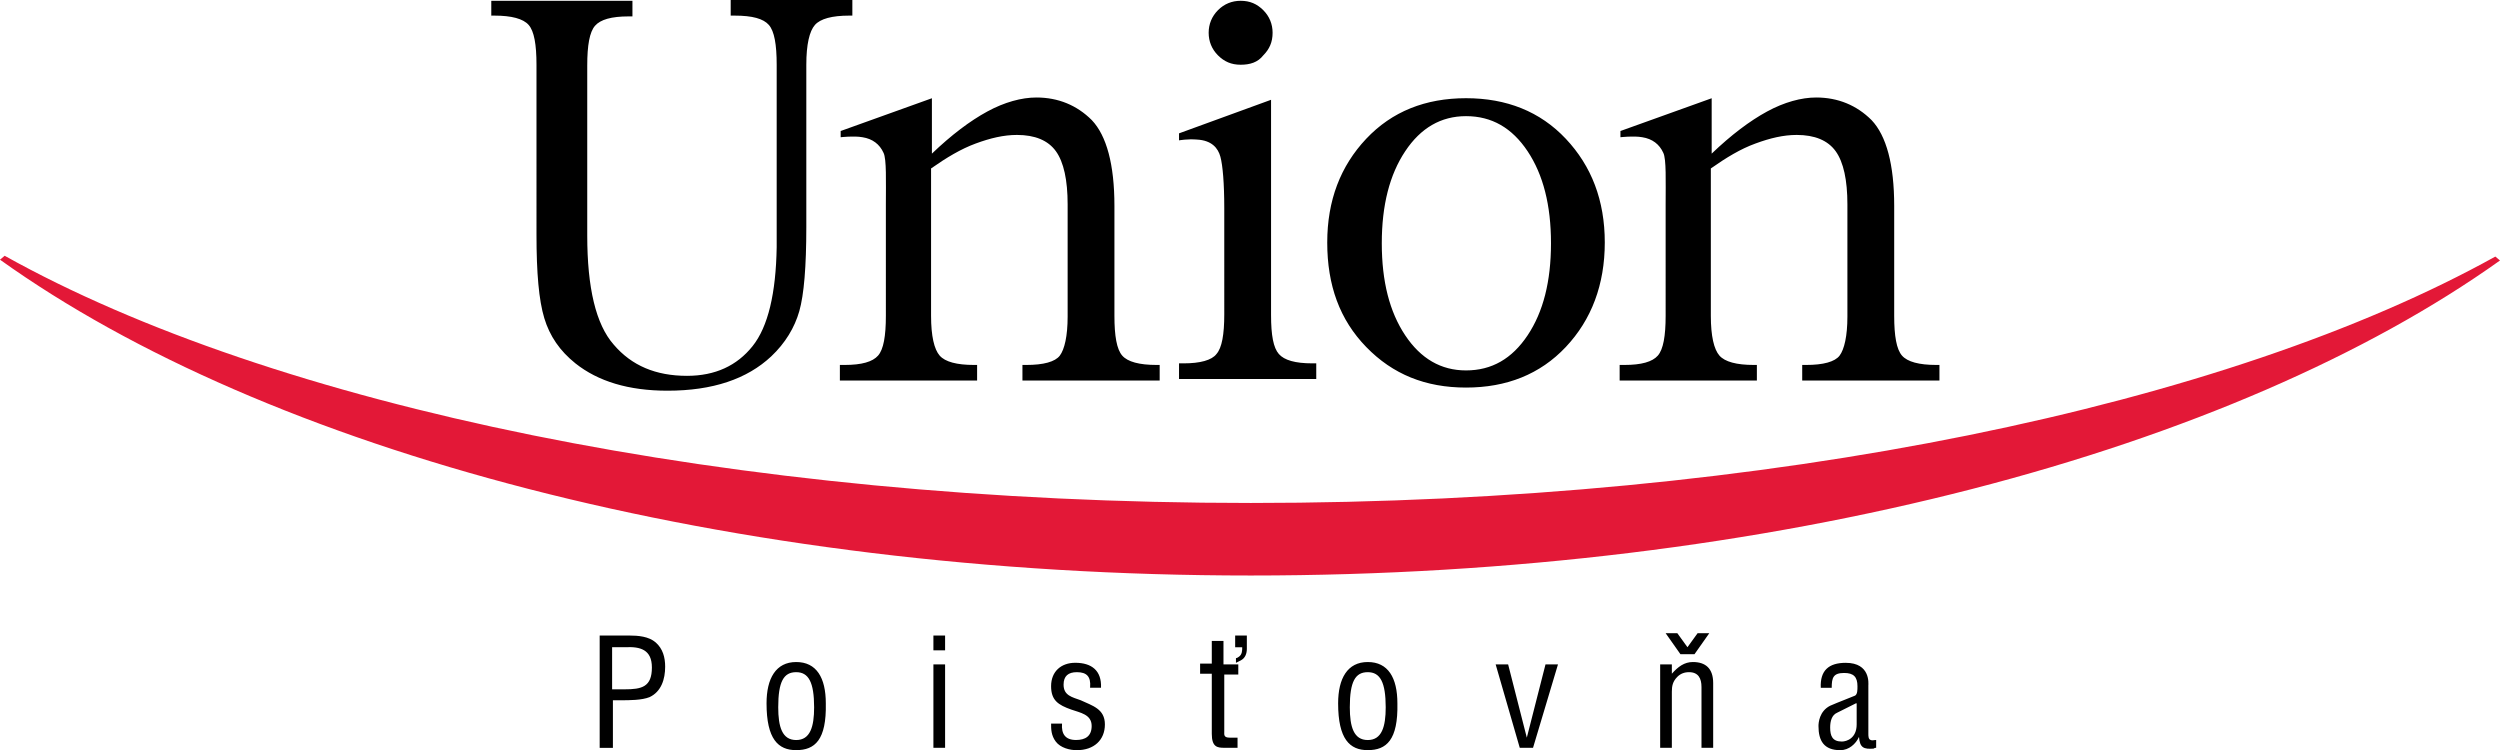
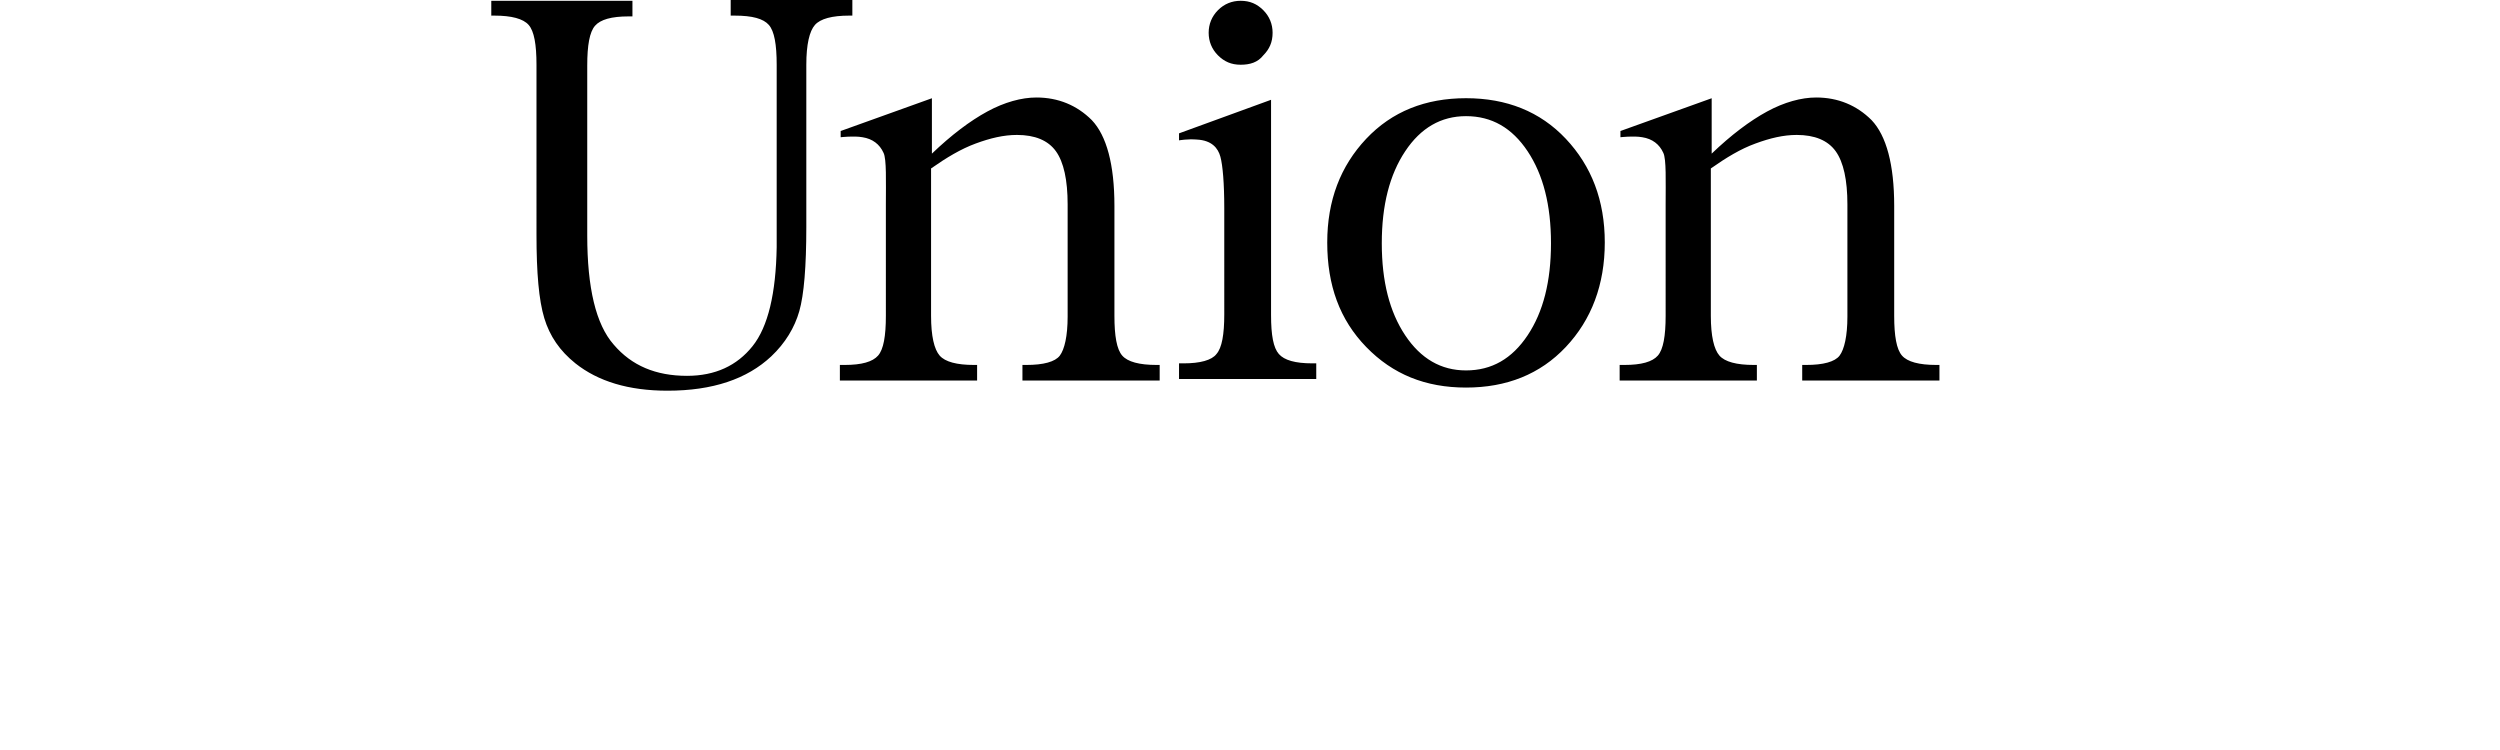
<svg xmlns="http://www.w3.org/2000/svg" version="1.1" id="Layer_1" x="0px" y="0px" viewBox="0 0 56.693 17.011" enable-background="new 0 0 56.693 17.011" xml:space="preserve">
  <g>
    <path d="M11.141,0.371V0.018h3.201v0.354h-0.088c-0.389,0-0.637,0.071-0.76,0.212c-0.124,0.141-0.177,0.442-0.177,0.902V5.34   c0,1.185,0.195,2.016,0.601,2.476c0.407,0.477,0.955,0.707,1.662,0.707c0.637,0,1.132-0.23,1.485-0.672   c0.354-0.442,0.531-1.202,0.548-2.246V1.468c0-0.46-0.053-0.76-0.177-0.902s-0.371-0.212-0.778-0.212h-0.088V0h2.759v0.354h-0.071   c-0.389,0-0.654,0.071-0.778,0.212s-0.195,0.442-0.195,0.902v3.678c0,0.902-0.053,1.538-0.159,1.91s-0.318,0.725-0.637,1.026   c-0.548,0.513-1.326,0.778-2.352,0.778c-0.884,0-1.574-0.212-2.087-0.619c-0.354-0.283-0.584-0.619-0.707-1.026   s-0.177-1.026-0.177-1.892V1.468c0-0.46-0.053-0.76-0.177-0.902S11.6,0.354,11.211,0.354h-0.071V0.371z M21.114,3.82v3.342   c0,0.46,0.071,0.76,0.195,0.902s0.389,0.212,0.778,0.212h0.071v0.354h-3.112V8.276h0.106c0.389,0,0.637-0.071,0.76-0.212   c0.124-0.141,0.177-0.442,0.177-0.902V4.633c0-0.513,0.018-1.026-0.053-1.167c-0.088-0.195-0.248-0.318-0.477-0.354   c-0.195-0.035-0.495,0-0.495,0V2.971l2.069-0.743v1.256c0.442-0.424,0.866-0.743,1.256-0.955c0.389-0.212,0.778-0.318,1.114-0.318   c0.495,0,0.92,0.177,1.256,0.513c0.336,0.354,0.513,1.008,0.513,1.945v2.493c0,0.46,0.053,0.76,0.177,0.902   s0.389,0.212,0.778,0.212h0.071v0.354h-3.112V8.276h0.088c0.389,0,0.654-0.071,0.76-0.212c0.106-0.141,0.177-0.442,0.177-0.884   V4.633c0-0.548-0.088-0.955-0.265-1.202c-0.177-0.248-0.477-0.371-0.884-0.371c-0.301,0-0.601,0.071-0.937,0.195   S21.468,3.572,21.114,3.82z M38.797,3.82v3.342c0,0.46,0.071,0.76,0.195,0.902c0.124,0.141,0.389,0.212,0.778,0.212h0.071v0.354   h-3.112V8.276h0.106c0.389,0,0.637-0.071,0.76-0.212s0.177-0.442,0.177-0.902V4.633c0-0.513,0.018-1.026-0.053-1.167   c-0.088-0.195-0.248-0.318-0.477-0.354c-0.195-0.035-0.495,0-0.495,0V2.971l2.069-0.743v1.256c0.442-0.424,0.866-0.743,1.256-0.955   c0.389-0.212,0.778-0.318,1.114-0.318c0.495,0,0.92,0.177,1.256,0.513c0.336,0.354,0.513,1.008,0.513,1.945v2.493   c0,0.46,0.053,0.76,0.177,0.902s0.389,0.212,0.778,0.212h0.071v0.354h-3.112V8.276h0.088c0.389,0,0.654-0.071,0.76-0.212   s0.177-0.442,0.177-0.884V4.633c0-0.548-0.088-0.955-0.265-1.202c-0.177-0.248-0.477-0.371-0.884-0.371   c-0.301,0-0.601,0.071-0.937,0.195C39.469,3.378,39.151,3.572,38.797,3.82z M28.824,2.263v4.881c0,0.46,0.053,0.743,0.177,0.884   c0.124,0.141,0.371,0.212,0.76,0.212h0.088v0.354h-3.112V8.24h0.106c0.371,0,0.637-0.071,0.743-0.212   c0.124-0.141,0.177-0.442,0.177-0.902V4.721c0-0.566-0.035-0.973-0.088-1.167c-0.053-0.195-0.195-0.371-0.531-0.389   c-0.212-0.018-0.407,0.018-0.407,0.018V3.024L28.824,2.263z M28.134,1.468c-0.212,0-0.371-0.071-0.513-0.212   c-0.141-0.141-0.212-0.318-0.212-0.513s0.071-0.371,0.212-0.513s0.318-0.212,0.513-0.212c0.212,0,0.371,0.071,0.513,0.212   c0.141,0.141,0.212,0.318,0.212,0.513c0,0.212-0.071,0.371-0.212,0.513C28.523,1.415,28.346,1.468,28.134,1.468z M33.245,8.789   c-0.92,0-1.662-0.301-2.263-0.92s-0.884-1.397-0.884-2.37c0-0.955,0.301-1.733,0.884-2.352c0.584-0.619,1.344-0.92,2.263-0.92   s1.68,0.301,2.263,0.92s0.884,1.397,0.884,2.352s-0.301,1.751-0.884,2.37S34.164,8.789,33.245,8.789z M33.245,8.4   c0.584,0,1.043-0.265,1.397-0.796c0.354-0.531,0.53-1.22,0.53-2.087s-0.177-1.556-0.53-2.087c-0.354-0.531-0.813-0.796-1.397-0.796   c-0.566,0-1.026,0.265-1.379,0.796s-0.531,1.22-0.531,2.087s0.177,1.556,0.531,2.087S32.679,8.4,33.245,8.4z" />
-     <path fill="#E31837" d="M56.587,5.818c-6.048,3.36-16.428,5.588-28.223,5.588c-11.812,0-22.21-2.228-28.258-5.606L0,5.889   c6.03,4.315,16.481,7.162,28.364,7.162c11.866,0,22.299-2.847,28.329-7.144L56.587,5.818z" />
-     <path d="M13.599,16.958v-2.546h0.672c0.195,0,0.442,0.018,0.601,0.159c0.159,0.141,0.212,0.336,0.212,0.548   c0,0.283-0.088,0.566-0.354,0.69c-0.177,0.071-0.46,0.071-0.654,0.071h-0.177v1.079H13.599z M13.881,15.632h0.283   c0.389,0,0.619-0.053,0.619-0.495c0-0.407-0.265-0.477-0.601-0.46h-0.301V15.632z M18.055,17.011c-0.407,0-0.672-0.248-0.672-1.061   c0-0.566,0.212-0.937,0.672-0.937s0.672,0.354,0.672,0.937C18.744,16.782,18.479,17.011,18.055,17.011z M18.055,15.243   c-0.283,0-0.407,0.212-0.407,0.796c0,0.442,0.088,0.743,0.407,0.743c0.318,0,0.407-0.301,0.407-0.743   C18.461,15.473,18.338,15.243,18.055,15.243z M21.167,14.748v-0.336h0.265v0.336H21.167z M21.167,16.958v-1.892h0.265v1.892   L21.167,16.958L21.167,16.958z M24.721,15.579c0.018-0.23-0.071-0.336-0.301-0.336c-0.195,0-0.301,0.088-0.301,0.283   c0,0.248,0.195,0.283,0.389,0.354c0.265,0.124,0.548,0.195,0.548,0.548c0,0.354-0.248,0.584-0.637,0.584   c-0.159,0-0.371-0.053-0.477-0.195c-0.106-0.141-0.106-0.283-0.106-0.407h0.248c-0.018,0.23,0.071,0.371,0.318,0.371   c0.212,0,0.354-0.088,0.354-0.318c0-0.265-0.265-0.301-0.46-0.371c-0.301-0.106-0.46-0.212-0.46-0.531   c0-0.336,0.23-0.531,0.548-0.531c0.371,0,0.601,0.177,0.584,0.566h-0.248V15.579z M27.763,15.066h0.318v0.23h-0.318v1.291   c0,0.071-0.018,0.141,0.124,0.141h0.177v0.23h-0.301c-0.159,0-0.283-0.018-0.283-0.318v-1.362h-0.265v-0.23h0.265v-0.513h0.265   v0.531H27.763z M28.01,14.66v-0.248h0.265c0,0.035,0,0.195,0,0.301s-0.035,0.212-0.141,0.265c-0.035,0.018-0.071,0.035-0.106,0.053   v-0.106c0.018,0,0.053-0.018,0.071-0.035c0.071-0.053,0.071-0.141,0.071-0.212H28.01V14.66z M31.017,17.011   c-0.407,0-0.672-0.248-0.672-1.061c0-0.566,0.212-0.937,0.672-0.937c0.46,0,0.672,0.354,0.672,0.937   C31.706,16.782,31.441,17.011,31.017,17.011z M31.017,15.243c-0.283,0-0.407,0.212-0.407,0.796c0,0.442,0.088,0.743,0.407,0.743   c0.318,0,0.407-0.301,0.407-0.743C31.423,15.473,31.3,15.243,31.017,15.243z M33.917,15.066H34.2l0.424,1.662l0,0l0.424-1.662   h0.283l-0.566,1.892h-0.301L33.917,15.066z M37.913,15.278c0.141-0.159,0.283-0.265,0.477-0.265c0.283,0,0.46,0.141,0.46,0.477   v1.468h-0.265v-1.379c0-0.195-0.071-0.336-0.283-0.336c-0.106,0-0.195,0.035-0.265,0.106c-0.106,0.106-0.124,0.212-0.124,0.336   v1.273h-0.265v-1.892h0.265V15.278z M38.267,14.677l0.23-0.318h0.265l-0.336,0.477h-0.318l-0.336-0.477h0.265L38.267,14.677z    M42.546,16.958c-0.018,0-0.035,0-0.053,0.018c-0.23,0.018-0.318-0.018-0.336-0.265l0,0c-0.071,0.159-0.23,0.301-0.424,0.301   c-0.371,0-0.495-0.212-0.495-0.548c0-0.071,0.018-0.336,0.265-0.46c0.159-0.071,0.531-0.212,0.566-0.23   c0.053-0.035,0.053-0.124,0.053-0.212c0-0.212-0.088-0.301-0.301-0.301c-0.248,0-0.283,0.106-0.283,0.336h-0.248   c-0.018-0.389,0.177-0.566,0.566-0.566c0.566,0,0.513,0.477,0.513,0.513v1.096c0,0.053,0,0.124,0.053,0.141   c0.035,0.018,0.071,0,0.124,0V16.958z M42.086,15.95c-0.141,0.071-0.283,0.141-0.424,0.212c-0.124,0.053-0.159,0.195-0.159,0.336   c0,0.195,0.053,0.318,0.265,0.318c0.106,0,0.336-0.071,0.336-0.389V15.95H42.086z" />
  </g>
</svg>